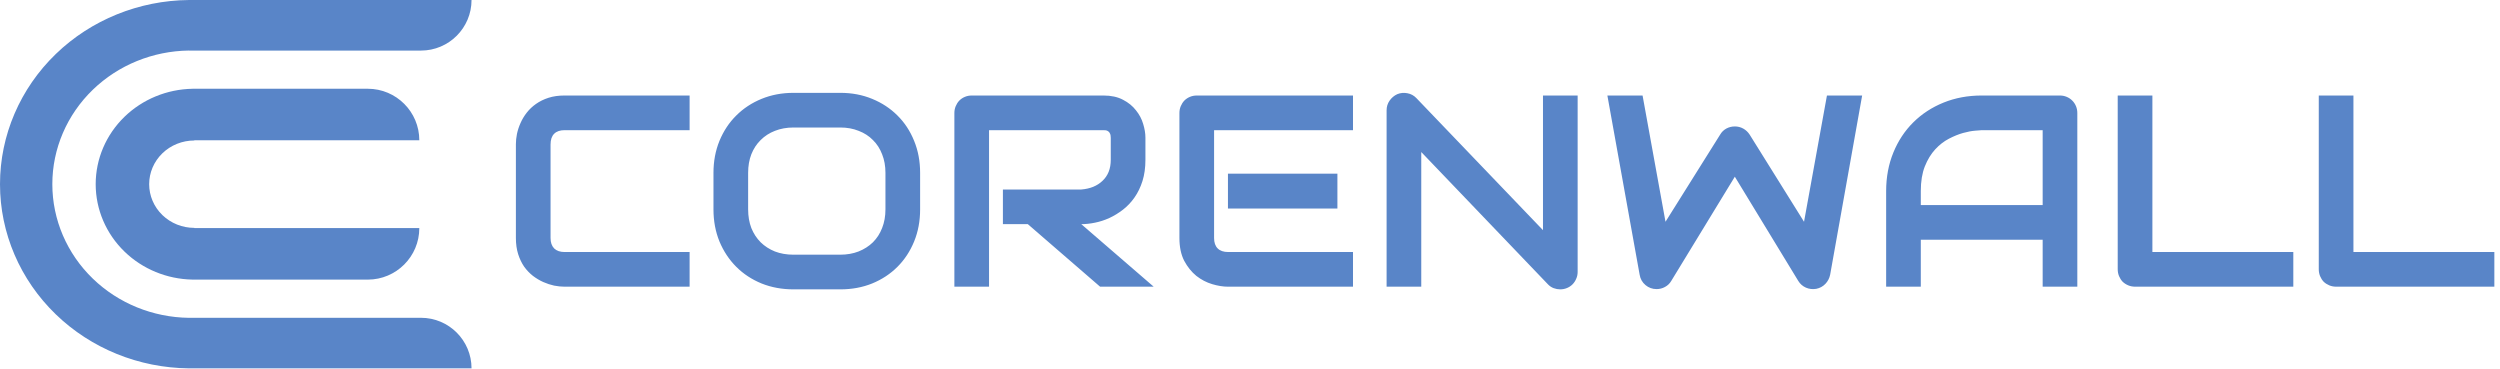
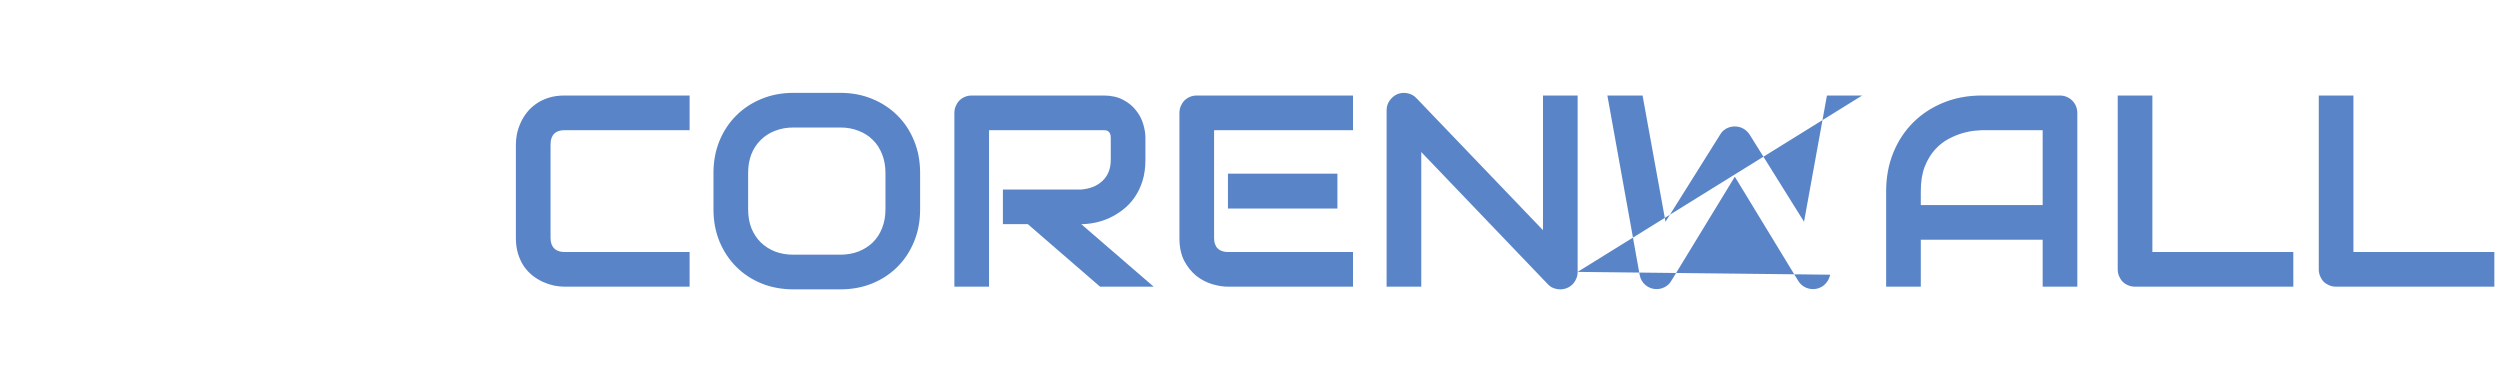
<svg xmlns="http://www.w3.org/2000/svg" width="1465" height="216" viewBox="0 0 1465 216" fill="none">
-   <path d="M404.109 168H330.828C328.953 168 326.922 167.792 324.734 167.375C322.599 166.906 320.464 166.203 318.328 165.266C316.245 164.328 314.24 163.13 312.312 161.672C310.385 160.161 308.667 158.365 307.156 156.281C305.698 154.146 304.526 151.698 303.641 148.938C302.755 146.125 302.312 142.974 302.312 139.484V84.484C302.312 82.609 302.521 80.604 302.938 78.469C303.406 76.281 304.109 74.146 305.047 72.062C305.984 69.927 307.208 67.896 308.719 65.969C310.229 64.042 312.026 62.349 314.109 60.891C316.245 59.38 318.693 58.182 321.453 57.297C324.214 56.411 327.339 55.969 330.828 55.969H404.109V76.281H330.828C328.172 76.281 326.141 76.984 324.734 78.391C323.328 79.797 322.625 81.88 322.625 84.641V139.484C322.625 142.089 323.328 144.12 324.734 145.578C326.193 146.984 328.224 147.688 330.828 147.688H404.109V168ZM539.188 122.688C539.188 129.51 538.016 135.786 535.672 141.516C533.328 147.245 530.073 152.193 525.906 156.359C521.74 160.526 516.792 163.781 511.062 166.125C505.385 168.417 499.188 169.562 492.469 169.562H464.969C458.25 169.562 452.026 168.417 446.297 166.125C440.568 163.781 435.62 160.526 431.453 156.359C427.286 152.193 424.005 147.245 421.609 141.516C419.266 135.786 418.094 129.51 418.094 122.688V101.281C418.094 94.51 419.266 88.26 421.609 82.531C424.005 76.75 427.286 71.802 431.453 67.688C435.62 63.521 440.568 60.266 446.297 57.922C452.026 55.578 458.25 54.406 464.969 54.406H492.469C499.188 54.406 505.385 55.578 511.062 57.922C516.792 60.266 521.74 63.521 525.906 67.688C530.073 71.802 533.328 76.75 535.672 82.531C538.016 88.26 539.188 94.51 539.188 101.281V122.688ZM518.875 101.281C518.875 97.271 518.224 93.651 516.922 90.422C515.672 87.141 513.875 84.354 511.531 82.062C509.24 79.719 506.453 77.922 503.172 76.672C499.943 75.37 496.375 74.719 492.469 74.719H464.969C461.01 74.719 457.391 75.37 454.109 76.672C450.88 77.922 448.094 79.719 445.75 82.062C443.406 84.354 441.583 87.141 440.281 90.422C439.031 93.651 438.406 97.271 438.406 101.281V122.688C438.406 126.698 439.031 130.344 440.281 133.625C441.583 136.854 443.406 139.641 445.75 141.984C448.094 144.276 450.88 146.073 454.109 147.375C457.391 148.625 461.01 149.25 464.969 149.25H492.312C496.271 149.25 499.865 148.625 503.094 147.375C506.375 146.073 509.188 144.276 511.531 141.984C513.875 139.641 515.672 136.854 516.922 133.625C518.224 130.344 518.875 126.698 518.875 122.688V101.281ZM671.219 93.625C671.219 98.26 670.646 102.401 669.5 106.047C668.354 109.693 666.792 112.922 664.812 115.734C662.885 118.495 660.646 120.865 658.094 122.844C655.542 124.823 652.859 126.464 650.047 127.766C647.286 129.016 644.474 129.927 641.609 130.5C638.797 131.073 636.141 131.359 633.641 131.359L676.062 168H644.656L602.312 131.359H587.703V111.047H633.641C636.193 110.839 638.51 110.318 640.594 109.484C642.729 108.599 644.552 107.427 646.062 105.969C647.625 104.51 648.823 102.766 649.656 100.734C650.49 98.651 650.906 96.281 650.906 93.625V80.812C650.906 79.667 650.75 78.807 650.438 78.234C650.177 77.609 649.812 77.167 649.344 76.906C648.927 76.594 648.458 76.412 647.938 76.359C647.469 76.307 647.026 76.281 646.609 76.281H579.578V168H559.266V66.203C559.266 64.797 559.526 63.469 560.047 62.219C560.568 60.969 561.271 59.875 562.156 58.938C563.094 58 564.188 57.271 565.438 56.75C566.688 56.229 568.042 55.969 569.5 55.969H646.609C651.141 55.969 654.969 56.802 658.094 58.469C661.219 60.083 663.745 62.141 665.672 64.641C667.651 67.088 669.057 69.745 669.891 72.609C670.776 75.474 671.219 78.156 671.219 80.656V93.625ZM783.719 122.219H719.578V101.75H783.719V122.219ZM792.859 168H719.578C716.766 168 713.693 167.505 710.359 166.516C707.026 165.526 703.927 163.911 701.062 161.672C698.25 159.38 695.88 156.438 693.953 152.844C692.078 149.198 691.141 144.745 691.141 139.484V66.203C691.141 64.797 691.401 63.469 691.922 62.219C692.443 60.969 693.146 59.875 694.031 58.938C694.969 58 696.062 57.271 697.312 56.75C698.562 56.229 699.917 55.969 701.375 55.969H792.859V76.281H711.453V139.484C711.453 142.141 712.156 144.172 713.562 145.578C714.969 146.984 717.026 147.688 719.734 147.688H792.859V168ZM924.5 159.328C924.5 160.786 924.214 162.141 923.641 163.391C923.12 164.641 922.391 165.734 921.453 166.672C920.568 167.557 919.5 168.26 918.25 168.781C917 169.302 915.672 169.562 914.266 169.562C913.016 169.562 911.74 169.328 910.438 168.859C909.188 168.391 908.068 167.635 907.078 166.594L832.859 89.094V168H812.547V64.641C812.547 62.557 813.12 60.682 814.266 59.016C815.464 57.297 816.974 56.021 818.797 55.188C820.724 54.406 822.703 54.224 824.734 54.641C826.766 55.005 828.51 55.943 829.969 57.453L904.188 134.875V55.969H924.5V159.328ZM1091.22 55.969L1072.47 160.969C1072.05 163.052 1071.11 164.849 1069.66 166.359C1068.2 167.87 1066.43 168.833 1064.34 169.25C1062.21 169.615 1060.18 169.38 1058.25 168.547C1056.38 167.714 1054.89 166.411 1053.8 164.641L1016.61 103.547L979.344 164.641C978.458 166.151 977.234 167.323 975.672 168.156C974.161 168.99 972.521 169.406 970.75 169.406C968.302 169.406 966.141 168.625 964.266 167.062C962.391 165.5 961.245 163.469 960.828 160.969L941.922 55.969H962.547L975.984 129.953L1008.02 78.859C1008.9 77.349 1010.1 76.177 1011.61 75.344C1013.17 74.51 1014.84 74.094 1016.61 74.094C1018.38 74.094 1020.02 74.51 1021.53 75.344C1023.04 76.177 1024.29 77.349 1025.28 78.859L1057.16 129.953L1070.59 55.969H1091.22ZM1217.31 168H1197V140.5H1125.59V168H1105.28V111.984C1105.28 103.807 1106.69 96.281 1109.5 89.406C1112.31 82.531 1116.22 76.62 1121.22 71.672C1126.22 66.724 1132.13 62.87 1138.95 60.109C1145.78 57.349 1153.22 55.969 1161.3 55.969H1207.08C1208.48 55.969 1209.81 56.229 1211.06 56.75C1212.31 57.271 1213.41 58 1214.34 58.938C1215.28 59.875 1216.01 60.969 1216.53 62.219C1217.05 63.469 1217.31 64.797 1217.31 66.203V168ZM1125.59 120.188H1197V76.281H1161.3C1160.67 76.281 1159.34 76.385 1157.31 76.594C1155.33 76.75 1153.02 77.193 1150.36 77.922C1147.76 78.651 1144.99 79.771 1142.08 81.281C1139.16 82.792 1136.48 84.875 1134.03 87.531C1131.58 90.188 1129.55 93.521 1127.94 97.531C1126.38 101.49 1125.59 106.307 1125.59 111.984V120.188ZM1343.88 168H1251.22C1249.76 168 1248.41 167.74 1247.16 167.219C1245.91 166.698 1244.81 165.995 1243.88 165.109C1242.99 164.172 1242.29 163.078 1241.77 161.828C1241.24 160.578 1240.98 159.224 1240.98 157.766V55.969H1261.3V147.688H1343.88V168ZM1461.69 168H1369.03C1367.57 168 1366.22 167.74 1364.97 167.219C1363.72 166.698 1362.62 165.995 1361.69 165.109C1360.8 164.172 1360.1 163.078 1359.58 161.828C1359.06 160.578 1358.8 159.224 1358.8 157.766V55.969H1379.11V147.688H1461.69V168Z" fill="#5985C8" />
-   <path d="M276.32 0C276.32 16.369 263.051 29.638 246.682 29.639H110.67V29.616C89.559 29.896 69.375 38.115 54.426 52.549C39.213 67.237 30.666 87.159 30.666 107.932C30.666 128.704 39.213 148.625 54.426 163.313C69.375 177.748 89.559 185.965 110.67 186.245V186.224H246.682C263.051 186.224 276.32 199.493 276.32 215.862H110.67V215.855C81.426 215.574 53.442 204.237 32.741 184.25C11.777 164.009 0 136.557 0 107.932C2.59185e-06 79.306 11.777 51.853 32.741 31.612C53.442 11.625 81.426 0.288 110.67 0.007V0H276.32ZM215.519 52.008C232.197 52.008 245.717 65.528 245.717 82.206H113.877V82.328C106.858 82.328 100.126 85.026 95.163 89.827C90.2 94.629 87.412 101.141 87.412 107.931C87.412 114.721 90.2 121.234 95.163 126.035C100.126 130.837 106.858 133.534 113.877 133.534V133.656H245.717C245.717 150.334 232.196 163.854 215.519 163.854H112.762V163.842C97.834 163.563 83.579 157.708 73.001 147.475C62.16 136.987 56.07 122.762 56.07 107.931C56.07 93.099 62.161 78.875 73.002 68.388C83.58 58.155 97.834 52.298 112.762 52.02V52.008H215.519Z" fill="#5985C8" />
+   <path d="M404.109 168H330.828C328.953 168 326.922 167.792 324.734 167.375C322.599 166.906 320.464 166.203 318.328 165.266C316.245 164.328 314.24 163.13 312.312 161.672C310.385 160.161 308.667 158.365 307.156 156.281C305.698 154.146 304.526 151.698 303.641 148.938C302.755 146.125 302.312 142.974 302.312 139.484V84.484C302.312 82.609 302.521 80.604 302.938 78.469C303.406 76.281 304.109 74.146 305.047 72.062C305.984 69.927 307.208 67.896 308.719 65.969C310.229 64.042 312.026 62.349 314.109 60.891C316.245 59.38 318.693 58.182 321.453 57.297C324.214 56.411 327.339 55.969 330.828 55.969H404.109V76.281H330.828C328.172 76.281 326.141 76.984 324.734 78.391C323.328 79.797 322.625 81.88 322.625 84.641V139.484C322.625 142.089 323.328 144.12 324.734 145.578C326.193 146.984 328.224 147.688 330.828 147.688H404.109V168ZM539.188 122.688C539.188 129.51 538.016 135.786 535.672 141.516C533.328 147.245 530.073 152.193 525.906 156.359C521.74 160.526 516.792 163.781 511.062 166.125C505.385 168.417 499.188 169.562 492.469 169.562H464.969C458.25 169.562 452.026 168.417 446.297 166.125C440.568 163.781 435.62 160.526 431.453 156.359C427.286 152.193 424.005 147.245 421.609 141.516C419.266 135.786 418.094 129.51 418.094 122.688V101.281C418.094 94.51 419.266 88.26 421.609 82.531C424.005 76.75 427.286 71.802 431.453 67.688C435.62 63.521 440.568 60.266 446.297 57.922C452.026 55.578 458.25 54.406 464.969 54.406H492.469C499.188 54.406 505.385 55.578 511.062 57.922C516.792 60.266 521.74 63.521 525.906 67.688C530.073 71.802 533.328 76.75 535.672 82.531C538.016 88.26 539.188 94.51 539.188 101.281V122.688ZM518.875 101.281C518.875 97.271 518.224 93.651 516.922 90.422C515.672 87.141 513.875 84.354 511.531 82.062C509.24 79.719 506.453 77.922 503.172 76.672C499.943 75.37 496.375 74.719 492.469 74.719H464.969C461.01 74.719 457.391 75.37 454.109 76.672C450.88 77.922 448.094 79.719 445.75 82.062C443.406 84.354 441.583 87.141 440.281 90.422C439.031 93.651 438.406 97.271 438.406 101.281V122.688C438.406 126.698 439.031 130.344 440.281 133.625C441.583 136.854 443.406 139.641 445.75 141.984C448.094 144.276 450.88 146.073 454.109 147.375C457.391 148.625 461.01 149.25 464.969 149.25H492.312C496.271 149.25 499.865 148.625 503.094 147.375C506.375 146.073 509.188 144.276 511.531 141.984C513.875 139.641 515.672 136.854 516.922 133.625C518.224 130.344 518.875 126.698 518.875 122.688V101.281ZM671.219 93.625C671.219 98.26 670.646 102.401 669.5 106.047C668.354 109.693 666.792 112.922 664.812 115.734C662.885 118.495 660.646 120.865 658.094 122.844C655.542 124.823 652.859 126.464 650.047 127.766C647.286 129.016 644.474 129.927 641.609 130.5C638.797 131.073 636.141 131.359 633.641 131.359L676.062 168H644.656L602.312 131.359H587.703V111.047H633.641C636.193 110.839 638.51 110.318 640.594 109.484C642.729 108.599 644.552 107.427 646.062 105.969C647.625 104.51 648.823 102.766 649.656 100.734C650.49 98.651 650.906 96.281 650.906 93.625V80.812C650.906 79.667 650.75 78.807 650.438 78.234C650.177 77.609 649.812 77.167 649.344 76.906C648.927 76.594 648.458 76.412 647.938 76.359C647.469 76.307 647.026 76.281 646.609 76.281H579.578V168H559.266V66.203C559.266 64.797 559.526 63.469 560.047 62.219C560.568 60.969 561.271 59.875 562.156 58.938C563.094 58 564.188 57.271 565.438 56.75C566.688 56.229 568.042 55.969 569.5 55.969H646.609C651.141 55.969 654.969 56.802 658.094 58.469C661.219 60.083 663.745 62.141 665.672 64.641C667.651 67.088 669.057 69.745 669.891 72.609C670.776 75.474 671.219 78.156 671.219 80.656V93.625ZM783.719 122.219H719.578V101.75H783.719V122.219ZM792.859 168H719.578C716.766 168 713.693 167.505 710.359 166.516C707.026 165.526 703.927 163.911 701.062 161.672C698.25 159.38 695.88 156.438 693.953 152.844C692.078 149.198 691.141 144.745 691.141 139.484V66.203C691.141 64.797 691.401 63.469 691.922 62.219C692.443 60.969 693.146 59.875 694.031 58.938C694.969 58 696.062 57.271 697.312 56.75C698.562 56.229 699.917 55.969 701.375 55.969H792.859V76.281H711.453V139.484C711.453 142.141 712.156 144.172 713.562 145.578C714.969 146.984 717.026 147.688 719.734 147.688H792.859V168ZM924.5 159.328C924.5 160.786 924.214 162.141 923.641 163.391C923.12 164.641 922.391 165.734 921.453 166.672C920.568 167.557 919.5 168.26 918.25 168.781C917 169.302 915.672 169.562 914.266 169.562C913.016 169.562 911.74 169.328 910.438 168.859C909.188 168.391 908.068 167.635 907.078 166.594L832.859 89.094V168H812.547V64.641C812.547 62.557 813.12 60.682 814.266 59.016C815.464 57.297 816.974 56.021 818.797 55.188C820.724 54.406 822.703 54.224 824.734 54.641C826.766 55.005 828.51 55.943 829.969 57.453L904.188 134.875V55.969H924.5V159.328ZL1072.47 160.969C1072.05 163.052 1071.11 164.849 1069.66 166.359C1068.2 167.87 1066.43 168.833 1064.34 169.25C1062.21 169.615 1060.18 169.38 1058.25 168.547C1056.38 167.714 1054.89 166.411 1053.8 164.641L1016.61 103.547L979.344 164.641C978.458 166.151 977.234 167.323 975.672 168.156C974.161 168.99 972.521 169.406 970.75 169.406C968.302 169.406 966.141 168.625 964.266 167.062C962.391 165.5 961.245 163.469 960.828 160.969L941.922 55.969H962.547L975.984 129.953L1008.02 78.859C1008.9 77.349 1010.1 76.177 1011.61 75.344C1013.17 74.51 1014.84 74.094 1016.61 74.094C1018.38 74.094 1020.02 74.51 1021.53 75.344C1023.04 76.177 1024.29 77.349 1025.28 78.859L1057.16 129.953L1070.59 55.969H1091.22ZM1217.31 168H1197V140.5H1125.59V168H1105.28V111.984C1105.28 103.807 1106.69 96.281 1109.5 89.406C1112.31 82.531 1116.22 76.62 1121.22 71.672C1126.22 66.724 1132.13 62.87 1138.95 60.109C1145.78 57.349 1153.22 55.969 1161.3 55.969H1207.08C1208.48 55.969 1209.81 56.229 1211.06 56.75C1212.31 57.271 1213.41 58 1214.34 58.938C1215.28 59.875 1216.01 60.969 1216.53 62.219C1217.05 63.469 1217.31 64.797 1217.31 66.203V168ZM1125.59 120.188H1197V76.281H1161.3C1160.67 76.281 1159.34 76.385 1157.31 76.594C1155.33 76.75 1153.02 77.193 1150.36 77.922C1147.76 78.651 1144.99 79.771 1142.08 81.281C1139.16 82.792 1136.48 84.875 1134.03 87.531C1131.58 90.188 1129.55 93.521 1127.94 97.531C1126.38 101.49 1125.59 106.307 1125.59 111.984V120.188ZM1343.88 168H1251.22C1249.76 168 1248.41 167.74 1247.16 167.219C1245.91 166.698 1244.81 165.995 1243.88 165.109C1242.99 164.172 1242.29 163.078 1241.77 161.828C1241.24 160.578 1240.98 159.224 1240.98 157.766V55.969H1261.3V147.688H1343.88V168ZM1461.69 168H1369.03C1367.57 168 1366.22 167.74 1364.97 167.219C1363.72 166.698 1362.62 165.995 1361.69 165.109C1360.8 164.172 1360.1 163.078 1359.58 161.828C1359.06 160.578 1358.8 159.224 1358.8 157.766V55.969H1379.11V147.688H1461.69V168Z" fill="#5985C8" />
</svg>